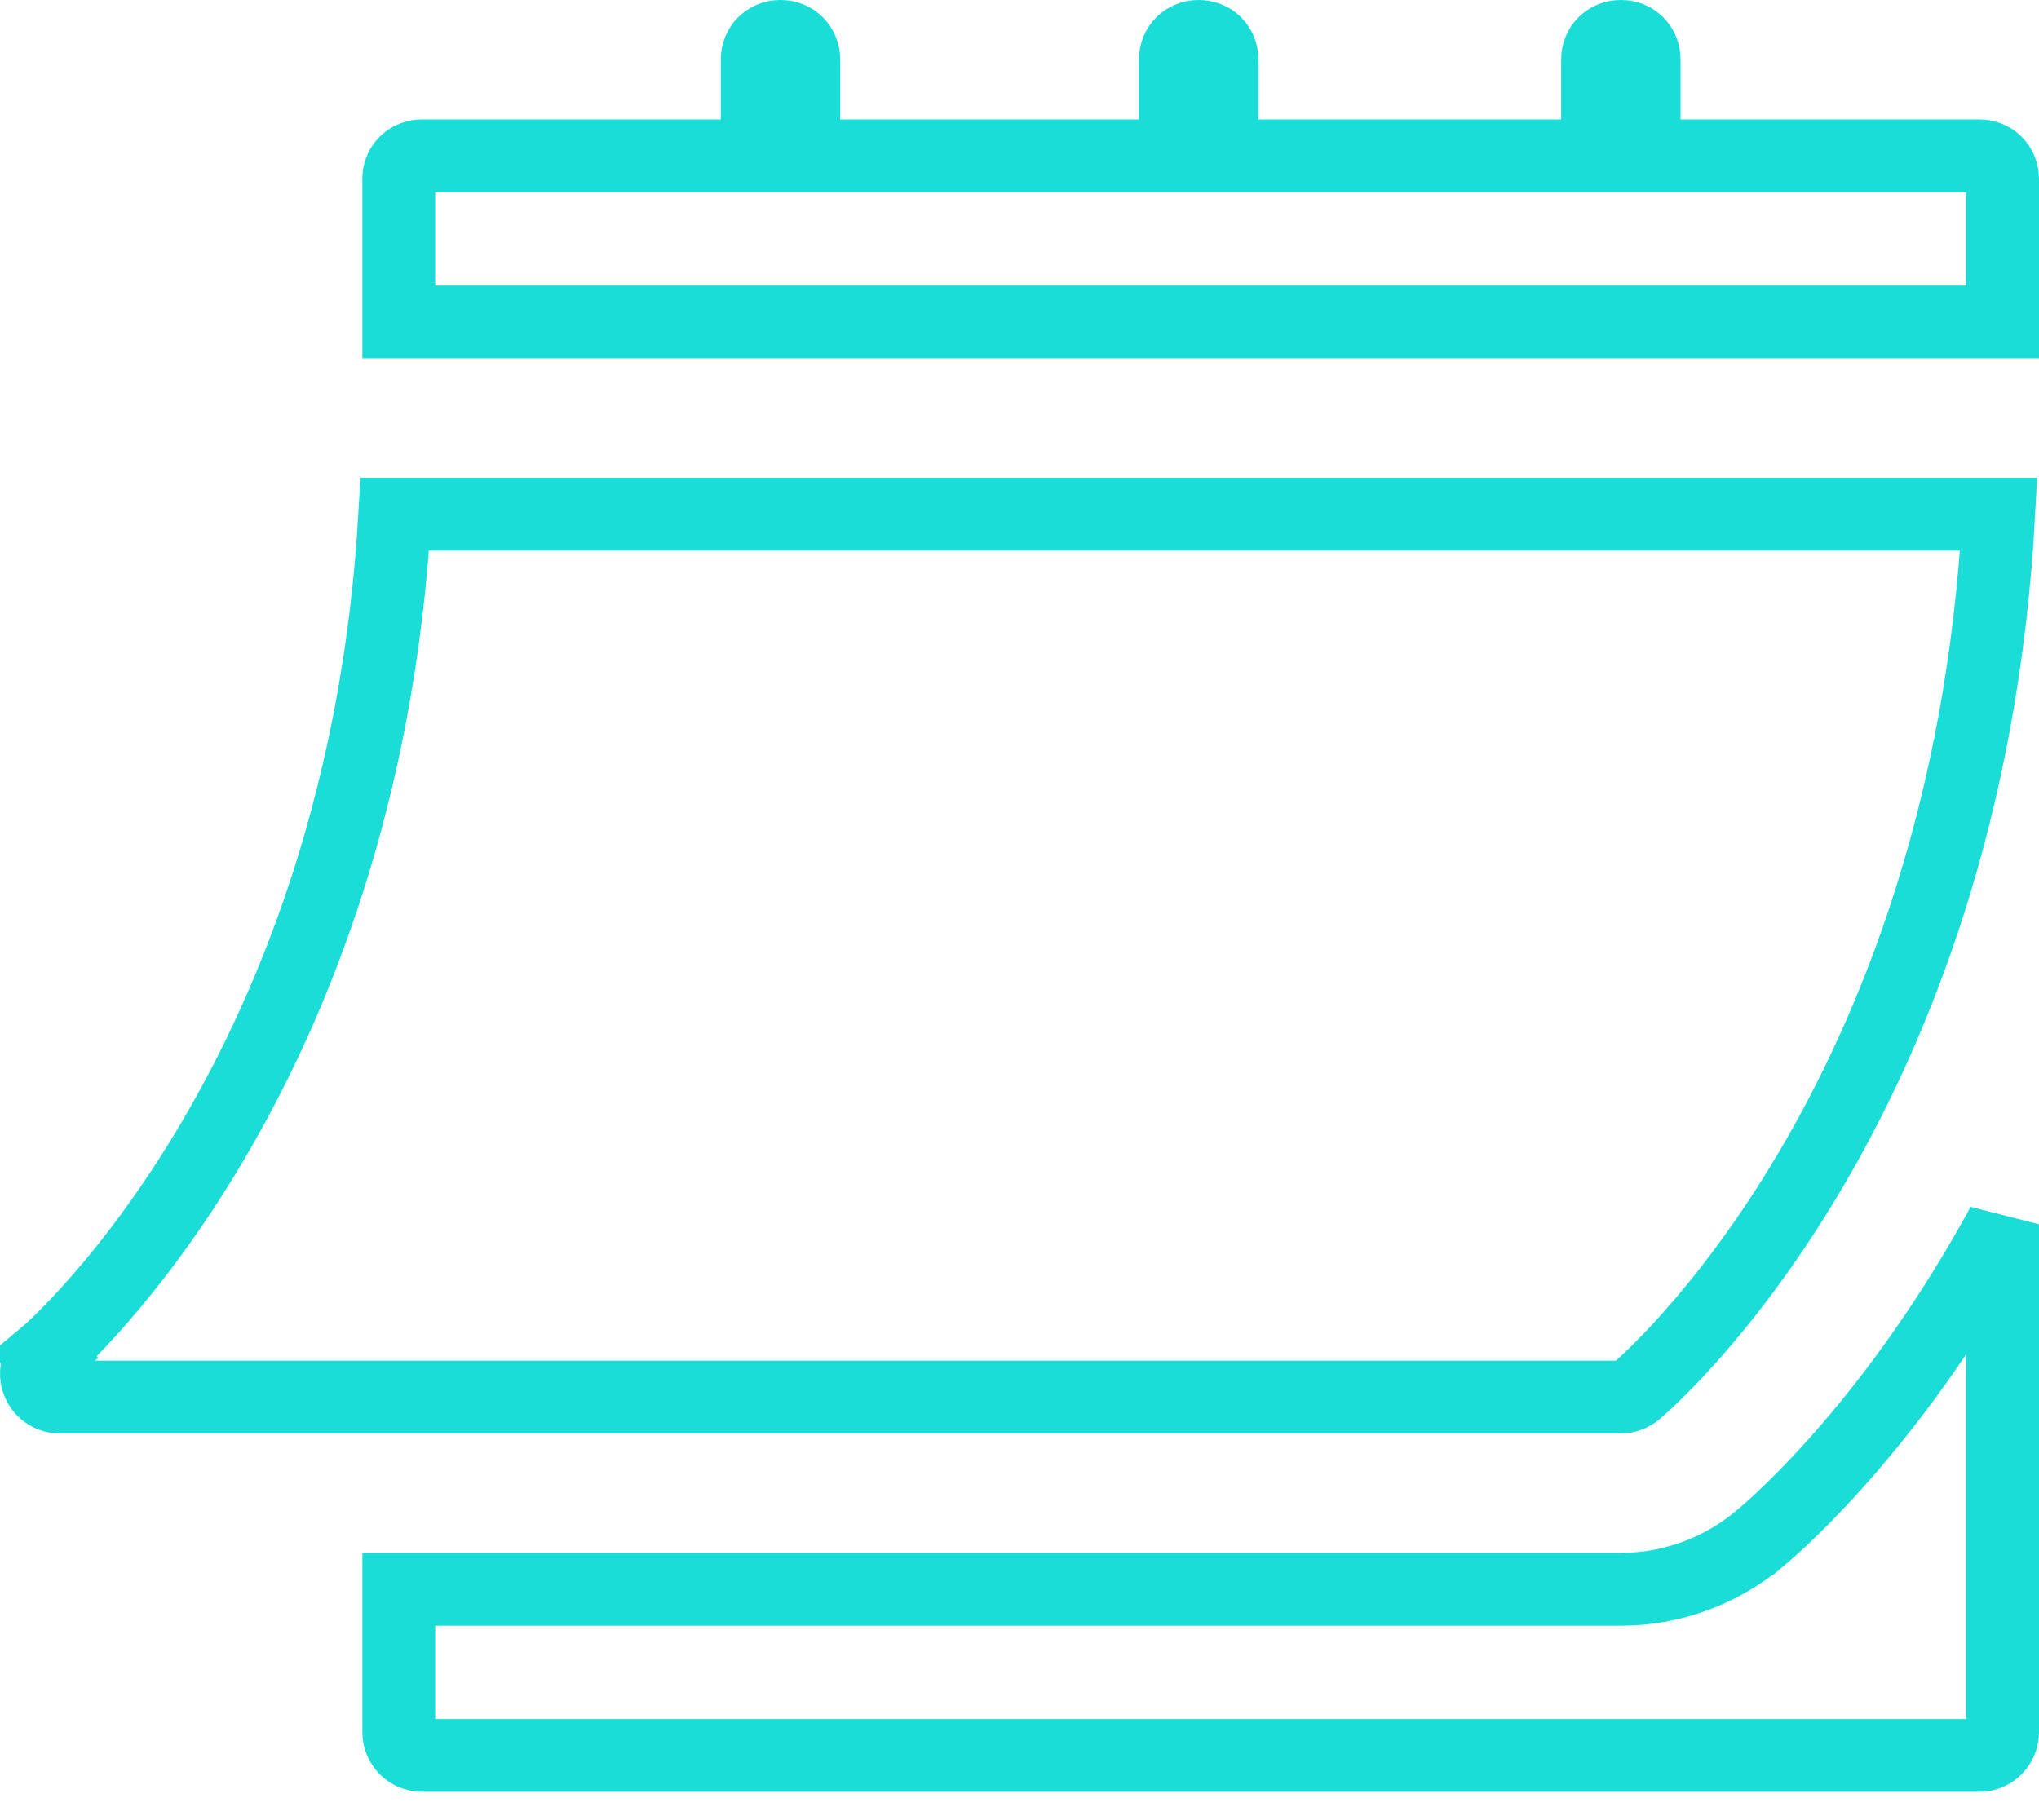
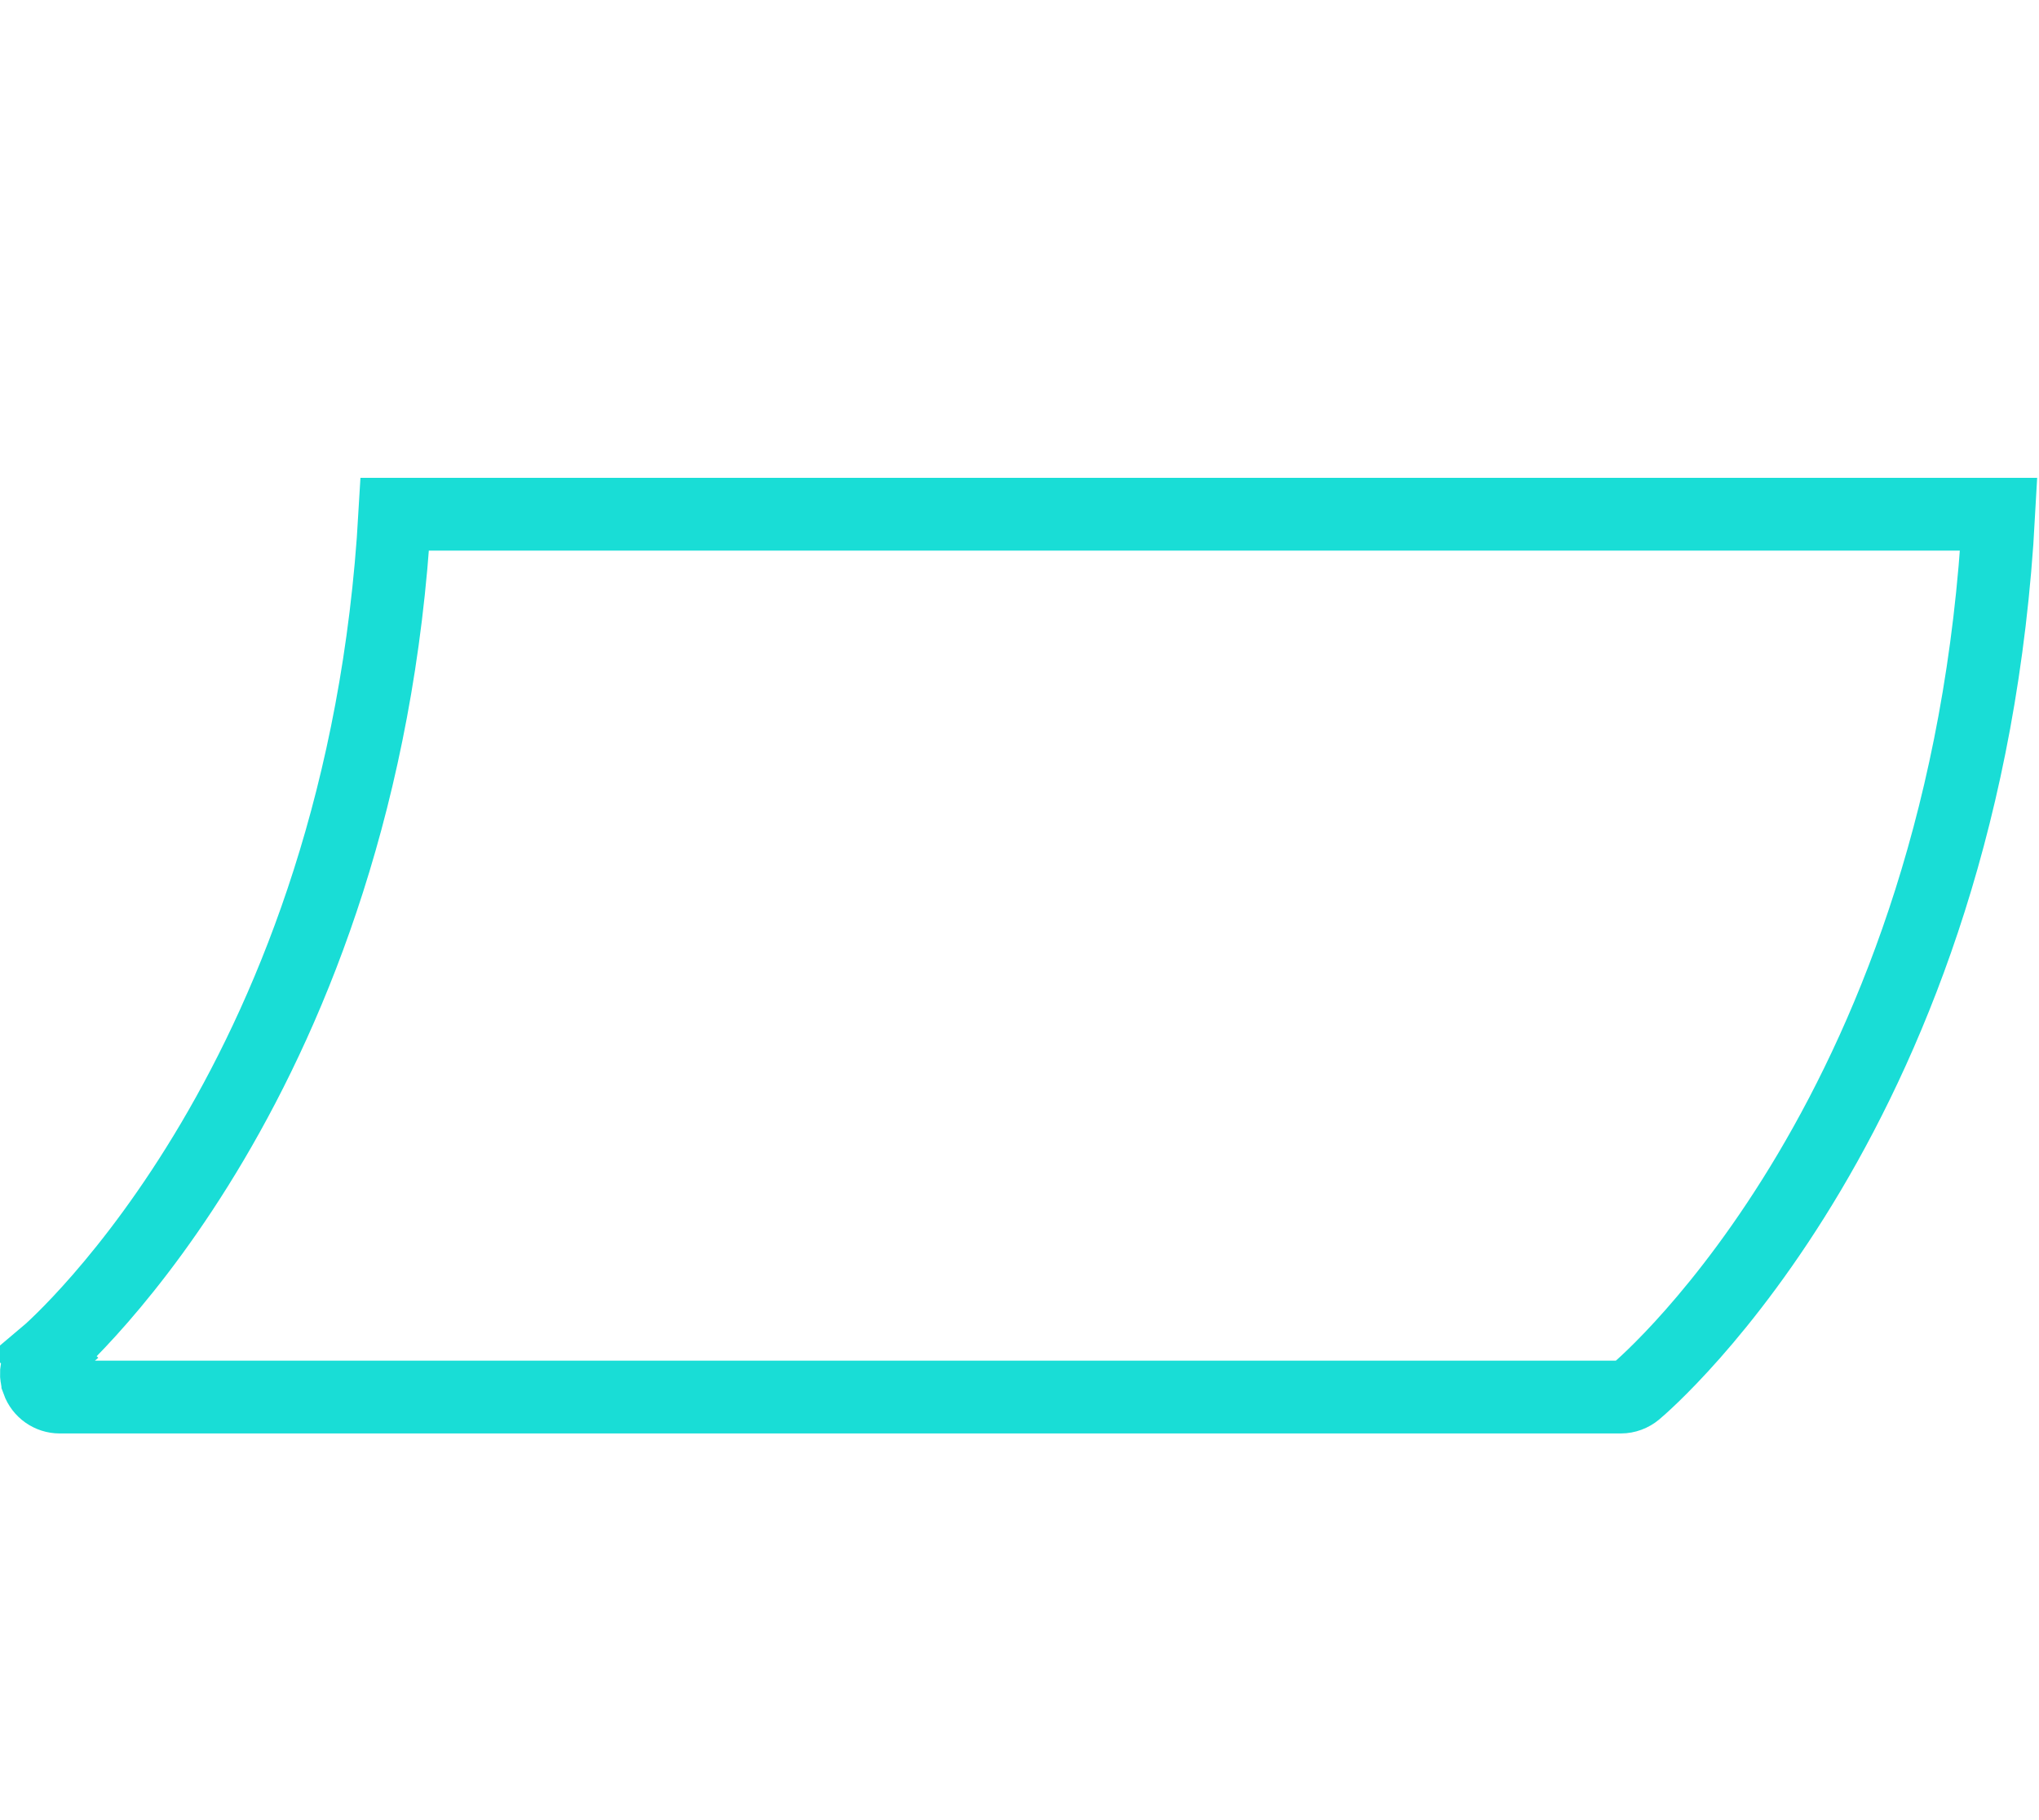
<svg xmlns="http://www.w3.org/2000/svg" width="28" height="25" viewBox="0 0 28 25" fill="none">
  <path d="M27.447 7.063C27.005 15.22 22.617 18.985 22.463 19.114C22.405 19.162 22.333 19.189 22.258 19.189H0.819C0.686 19.189 0.566 19.105 0.52 18.978V18.977L0.506 18.929C0.484 18.817 0.524 18.698 0.614 18.621L0.613 18.62C0.794 18.468 4.98 14.773 5.422 7.063H27.447Z" stroke="#19DDD6" />
-   <path d="M22.258 0.5C22.441 0.5 22.578 0.637 22.578 0.82V2.141H27.18C27.363 2.141 27.5 2.278 27.5 2.461V4.422H5.476V2.461L5.481 2.395C5.51 2.246 5.636 2.141 5.796 2.141H10.398V0.82C10.398 0.637 10.535 0.5 10.718 0.5C10.901 0.5 11.038 0.637 11.038 0.82V2.141H16.14V0.82C16.14 0.637 16.278 0.5 16.461 0.5C16.644 0.5 16.781 0.637 16.781 0.82V2.141H21.938V0.82C21.938 0.637 22.075 0.5 22.258 0.5Z" stroke="#19DDD6" />
-   <path d="M27.5 23.791C27.5 23.968 27.357 24.111 27.18 24.111H5.796C5.619 24.111 5.476 23.968 5.476 23.791V21.829H22.258C22.949 21.829 23.621 21.586 24.156 21.14H24.157C24.497 20.856 26.058 19.462 27.5 16.816V23.791Z" stroke="#19DDD6" />
</svg>